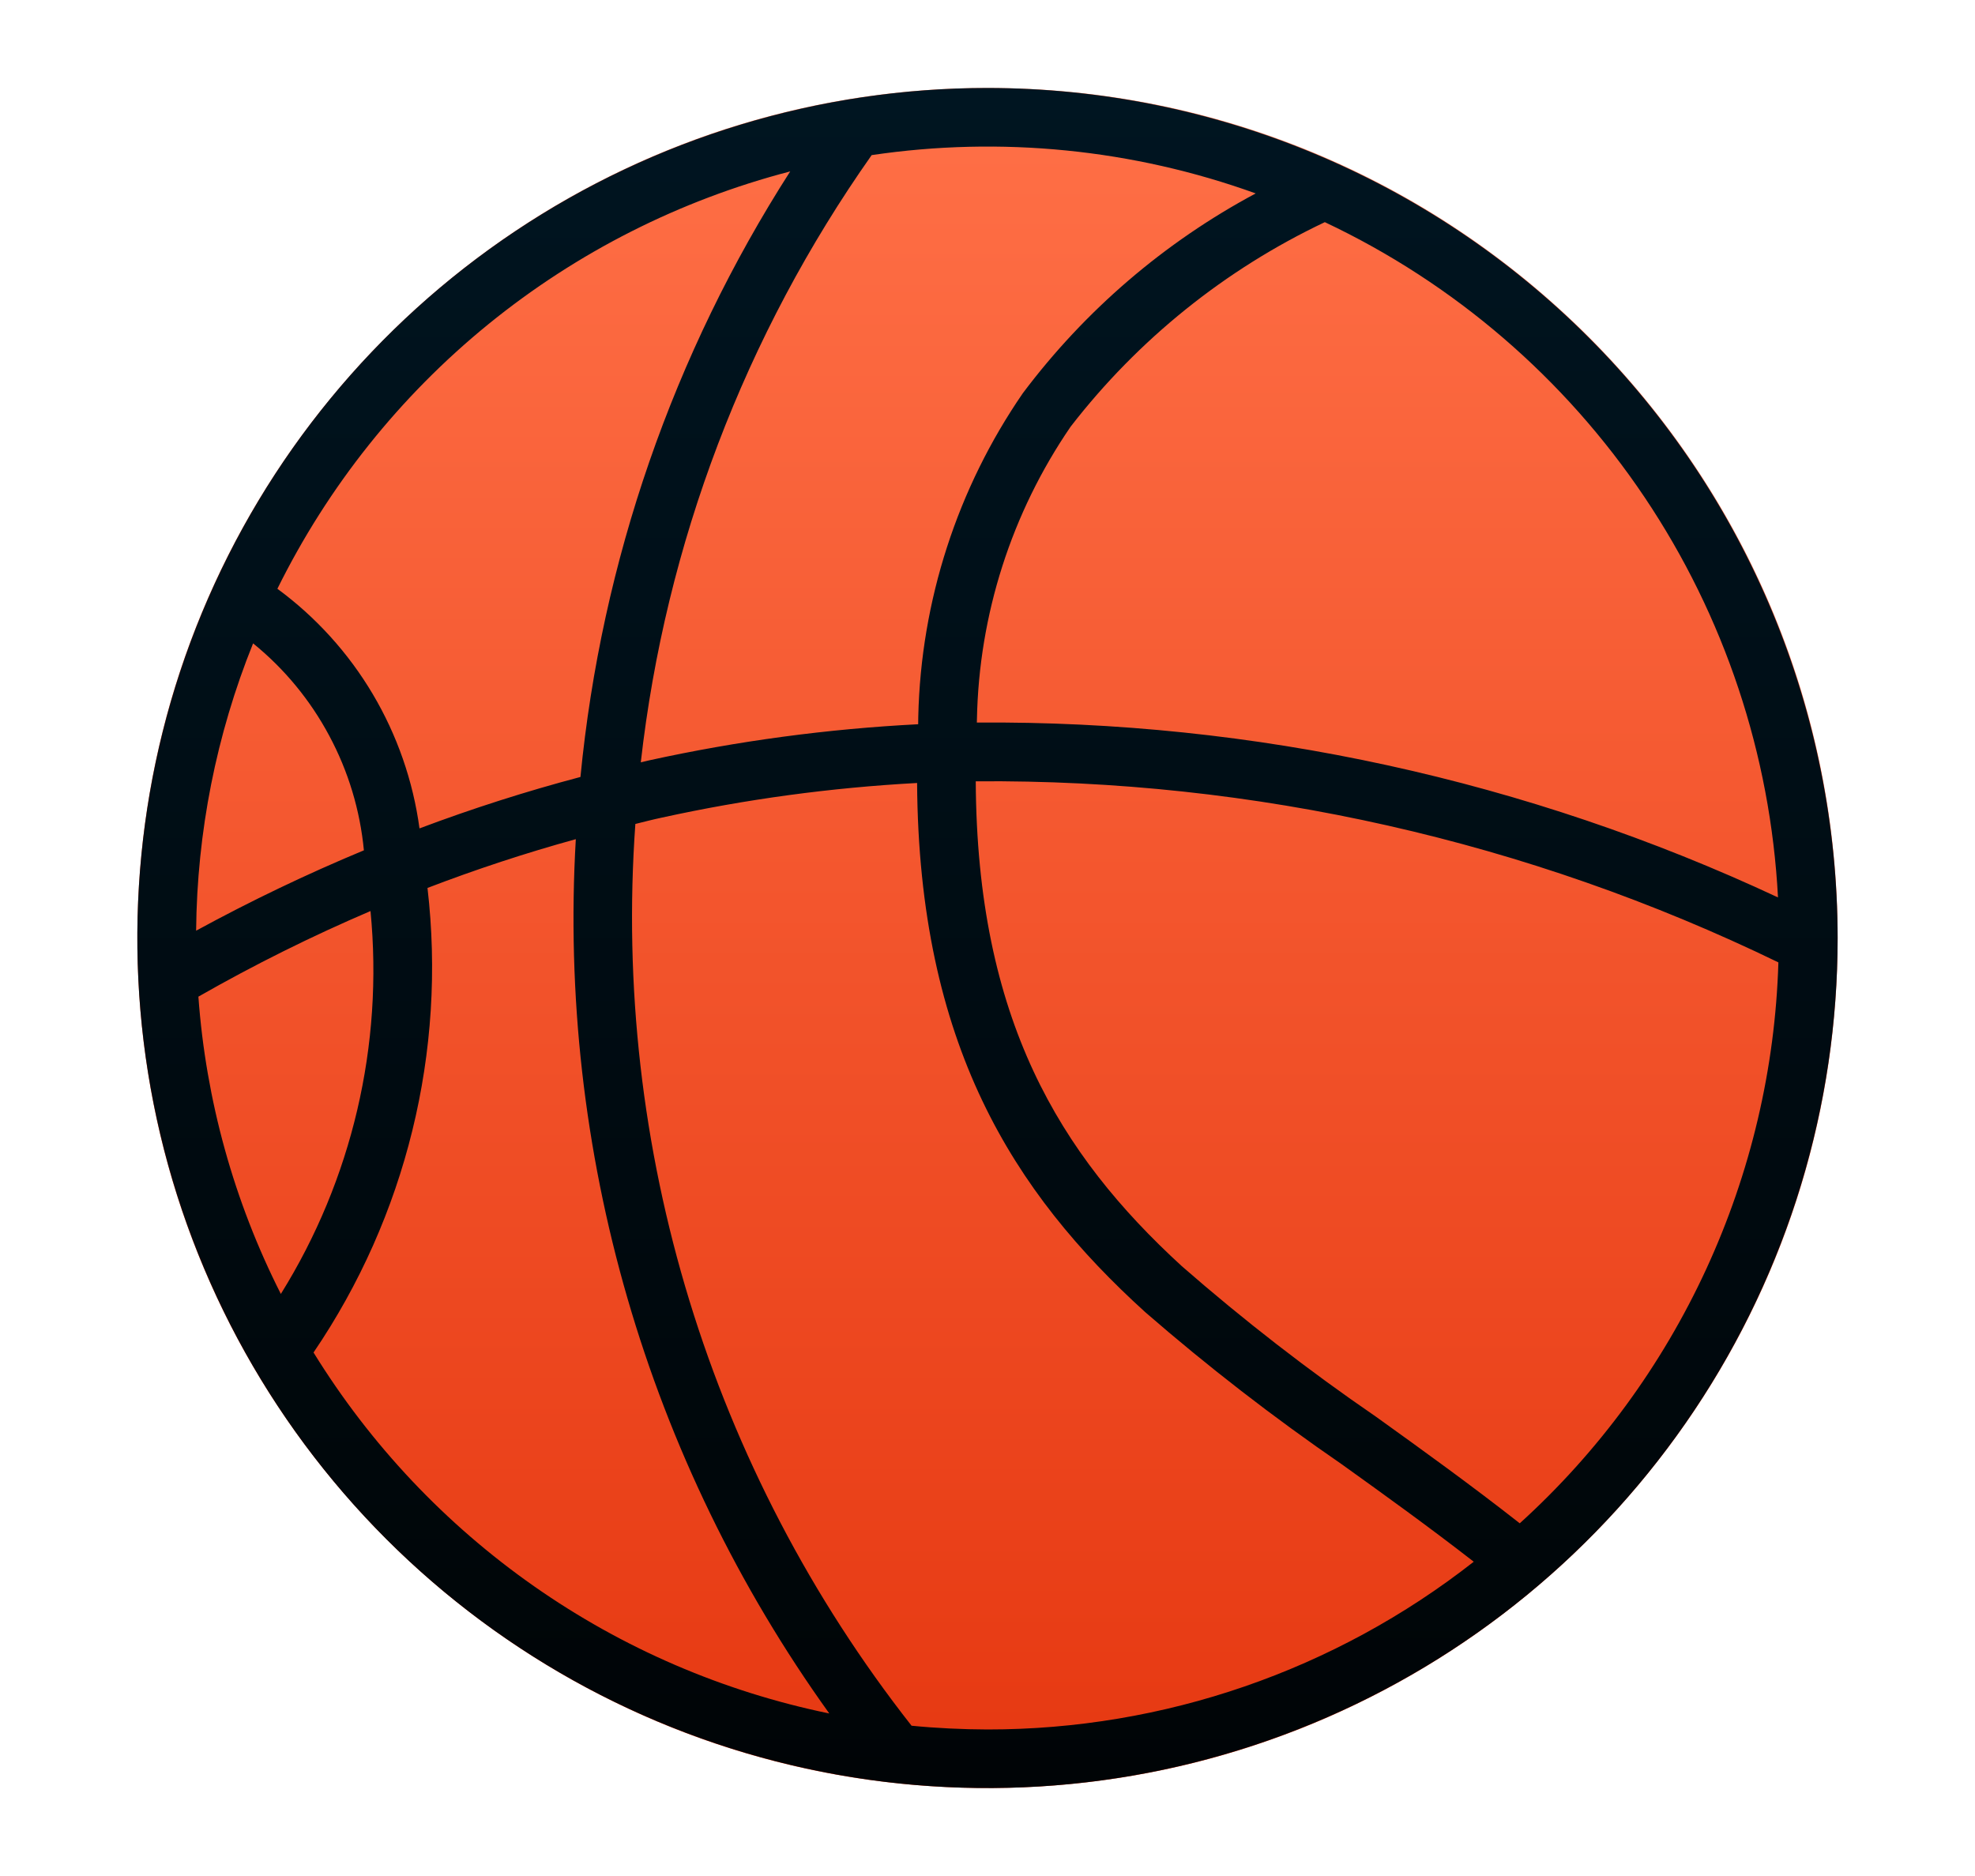
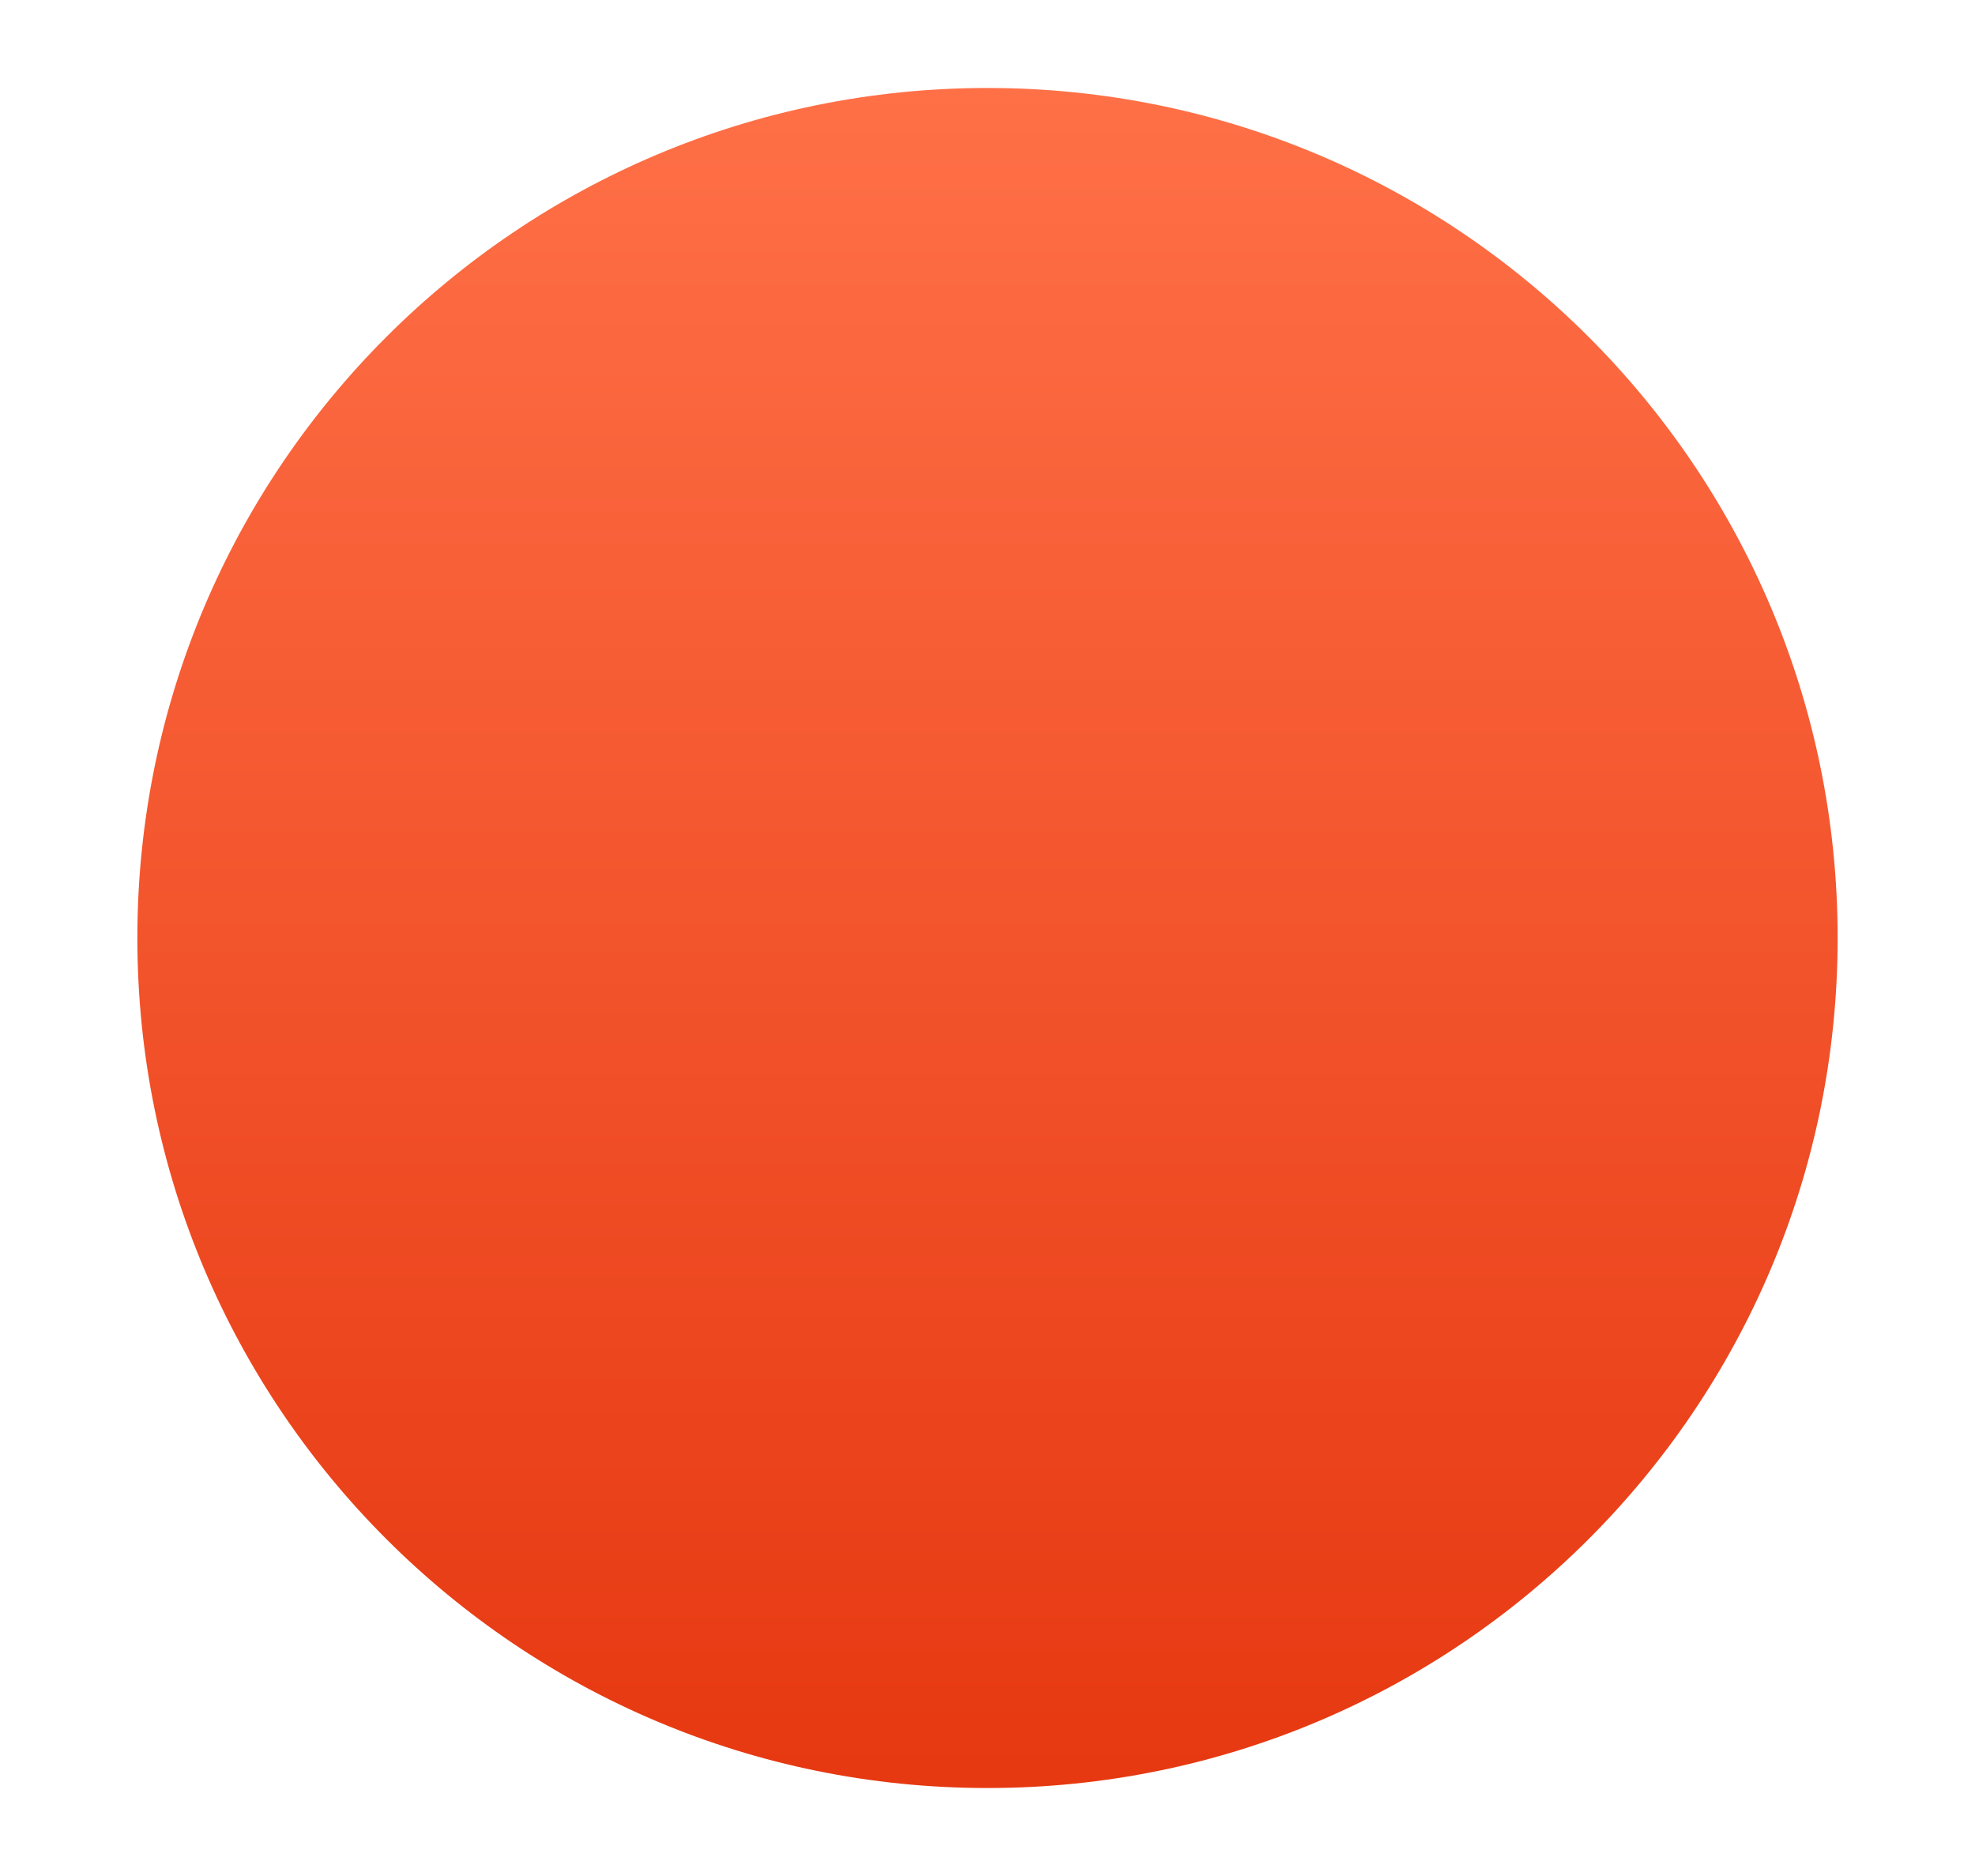
<svg xmlns="http://www.w3.org/2000/svg" width="20" height="19" viewBox="0 0 20 19" fill="none">
-   <path d="M10 18.109C14.755 18.109 18.609 14.255 18.609 9.5C18.609 4.745 14.755 0.891 10 0.891C5.245 0.891 1.391 4.745 1.391 9.5C1.391 14.255 5.245 18.109 10 18.109Z" fill="url(#paint0_linear_88_2082)" />
-   <path d="M10 0.891C8.297 0.891 6.633 1.396 5.217 2.342C3.801 3.288 2.698 4.632 2.046 6.205C1.394 7.778 1.224 9.51 1.556 11.18C1.888 12.85 2.708 14.384 3.912 15.588C5.116 16.792 6.65 17.612 8.32 17.944C9.99 18.276 11.722 18.106 13.295 17.454C14.868 16.802 16.212 15.699 17.158 14.283C18.104 12.867 18.609 11.203 18.609 9.5C18.607 7.217 17.699 5.029 16.085 3.415C14.471 1.801 12.283 0.893 10 0.891ZM18.005 9.089C15.467 7.902 12.695 7.296 9.892 7.318C9.893 7.307 9.892 7.297 9.893 7.285C9.913 6.226 10.243 5.195 10.842 4.321C11.525 3.438 12.407 2.728 13.416 2.25C14.727 2.869 15.846 3.832 16.654 5.036C17.462 6.24 17.929 7.641 18.005 9.089ZM12.716 1.959C11.792 2.453 10.987 3.144 10.358 3.982C9.694 4.947 9.326 6.085 9.299 7.256C9.298 7.283 9.299 7.308 9.298 7.335C8.381 7.382 7.47 7.504 6.573 7.701C6.545 7.707 6.517 7.715 6.489 7.721C6.739 5.507 7.544 3.392 8.827 1.571C10.136 1.377 11.472 1.51 12.716 1.959ZM8.002 1.736C6.818 3.583 6.09 5.685 5.878 7.869C5.326 8.015 4.782 8.189 4.248 8.39C4.183 7.91 4.022 7.447 3.775 7.03C3.528 6.613 3.199 6.25 2.809 5.963C3.321 4.927 4.049 4.013 4.945 3.284C5.841 2.555 6.884 2.027 8.002 1.736ZM2.844 13.105C2.369 12.167 2.085 11.143 2.009 10.094C2.573 9.772 3.155 9.482 3.752 9.227C3.884 10.585 3.565 11.947 2.844 13.105ZM1.986 9.426C1.995 8.429 2.19 7.441 2.563 6.516C2.88 6.773 3.142 7.091 3.334 7.451C3.527 7.811 3.646 8.205 3.685 8.612C3.105 8.853 2.538 9.125 1.986 9.426ZM3.175 13.698C4.112 12.319 4.522 10.649 4.329 8.993C4.822 8.804 5.323 8.639 5.831 8.499C5.647 11.658 6.553 14.784 8.398 17.354C7.324 17.133 6.307 16.695 5.409 16.066C4.511 15.437 3.751 14.632 3.175 13.698ZM9.231 17.478C7.196 14.887 6.199 11.631 6.434 8.345C6.523 8.323 6.611 8.3 6.701 8.281C7.552 8.094 8.417 7.977 9.287 7.93C9.304 10.574 10.258 12.075 11.598 13.29C12.231 13.84 12.895 14.354 13.586 14.829C14.024 15.143 14.474 15.467 14.924 15.817C13.519 16.919 11.785 17.517 10 17.516C9.743 17.515 9.486 17.503 9.231 17.478ZM15.39 15.428C14.897 15.041 14.407 14.688 13.932 14.347C13.248 13.878 12.592 13.369 11.967 12.823C10.729 11.689 9.893 10.322 9.881 7.913C12.695 7.89 15.477 8.518 18.009 9.747C17.977 10.822 17.728 11.878 17.278 12.854C16.828 13.83 16.186 14.706 15.39 15.428Z" fill="url(#paint1_linear_88_2082)" />
+   <path d="M10 18.109C14.755 18.109 18.609 14.255 18.609 9.5C18.609 4.745 14.755 0.891 10 0.891C5.245 0.891 1.391 4.745 1.391 9.5C1.391 14.255 5.245 18.109 10 18.109" fill="url(#paint0_linear_88_2082)" />
  <defs>
    <linearGradient id="paint0_linear_88_2082" x1="10" y1="0.891" x2="10" y2="18.109" gradientUnits="userSpaceOnUse">
      <stop stop-color="#FF7047" />
      <stop offset="1" stop-color="#E63811" />
    </linearGradient>
    <linearGradient id="paint1_linear_88_2082" x1="10" y1="18.109" x2="10" y2="0.891" gradientUnits="userSpaceOnUse">
      <stop stop-color="#000406" />
      <stop offset="1" stop-color="#001521" />
    </linearGradient>
  </defs>
</svg>